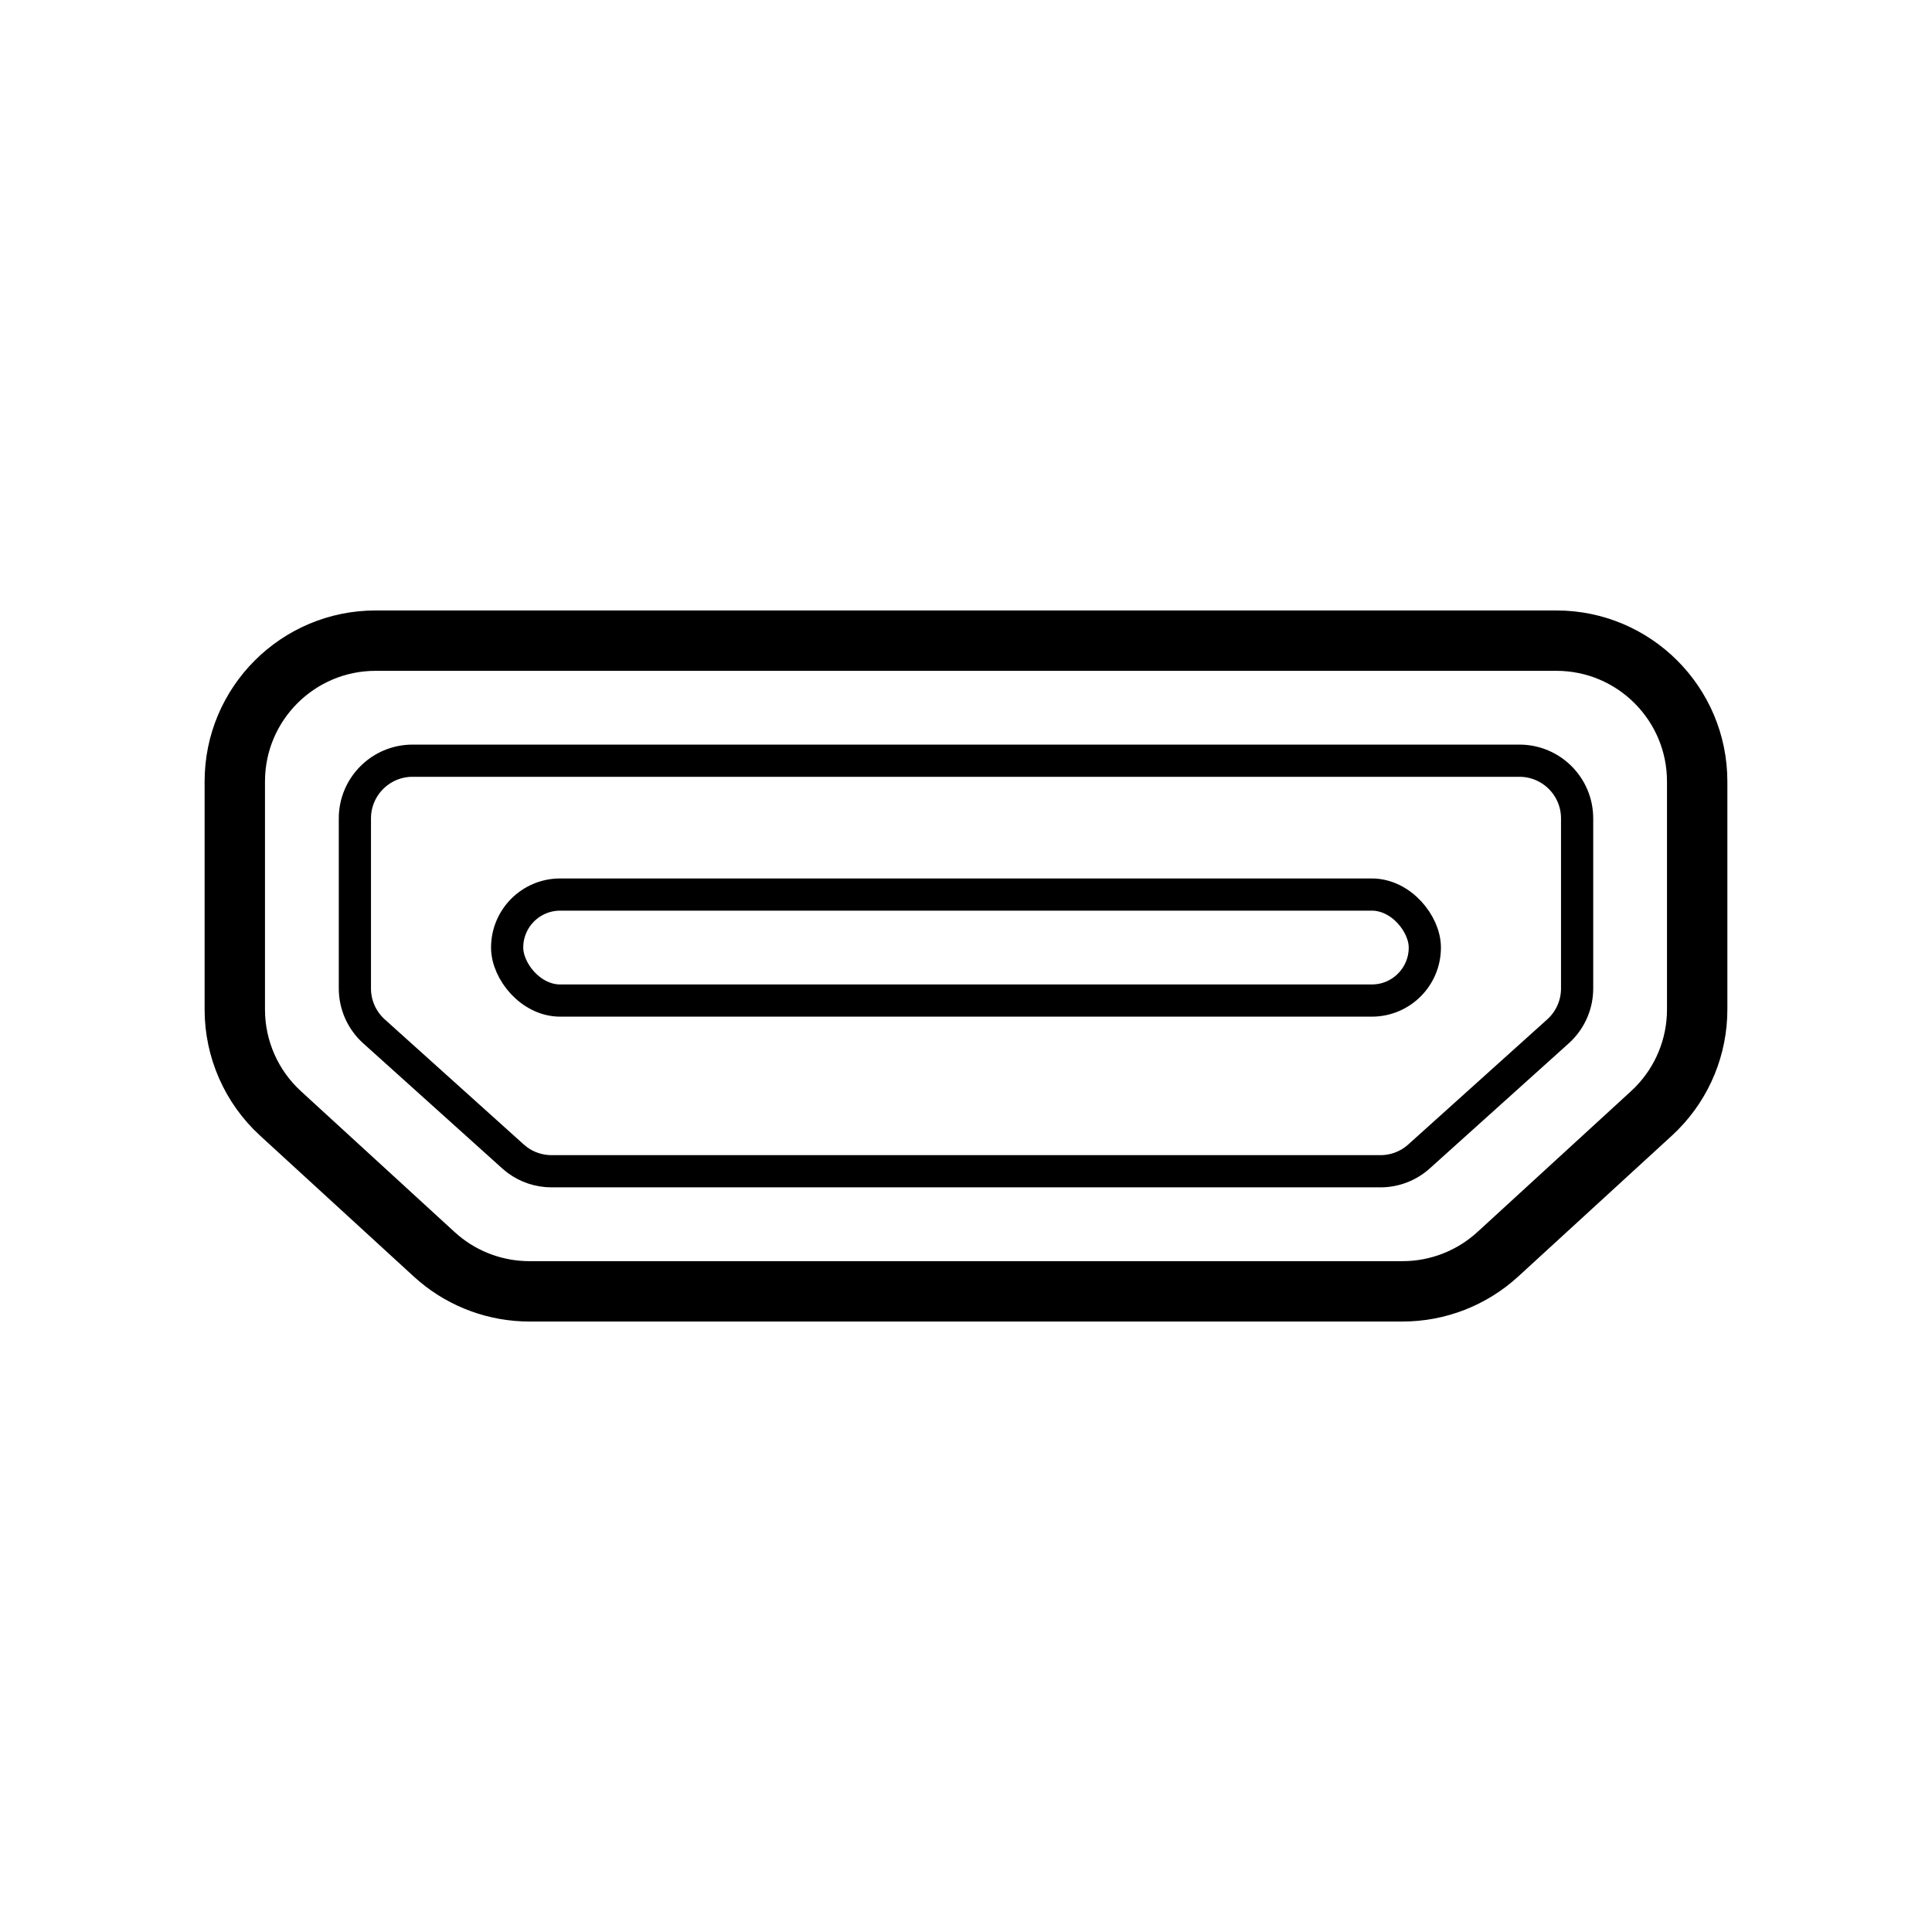
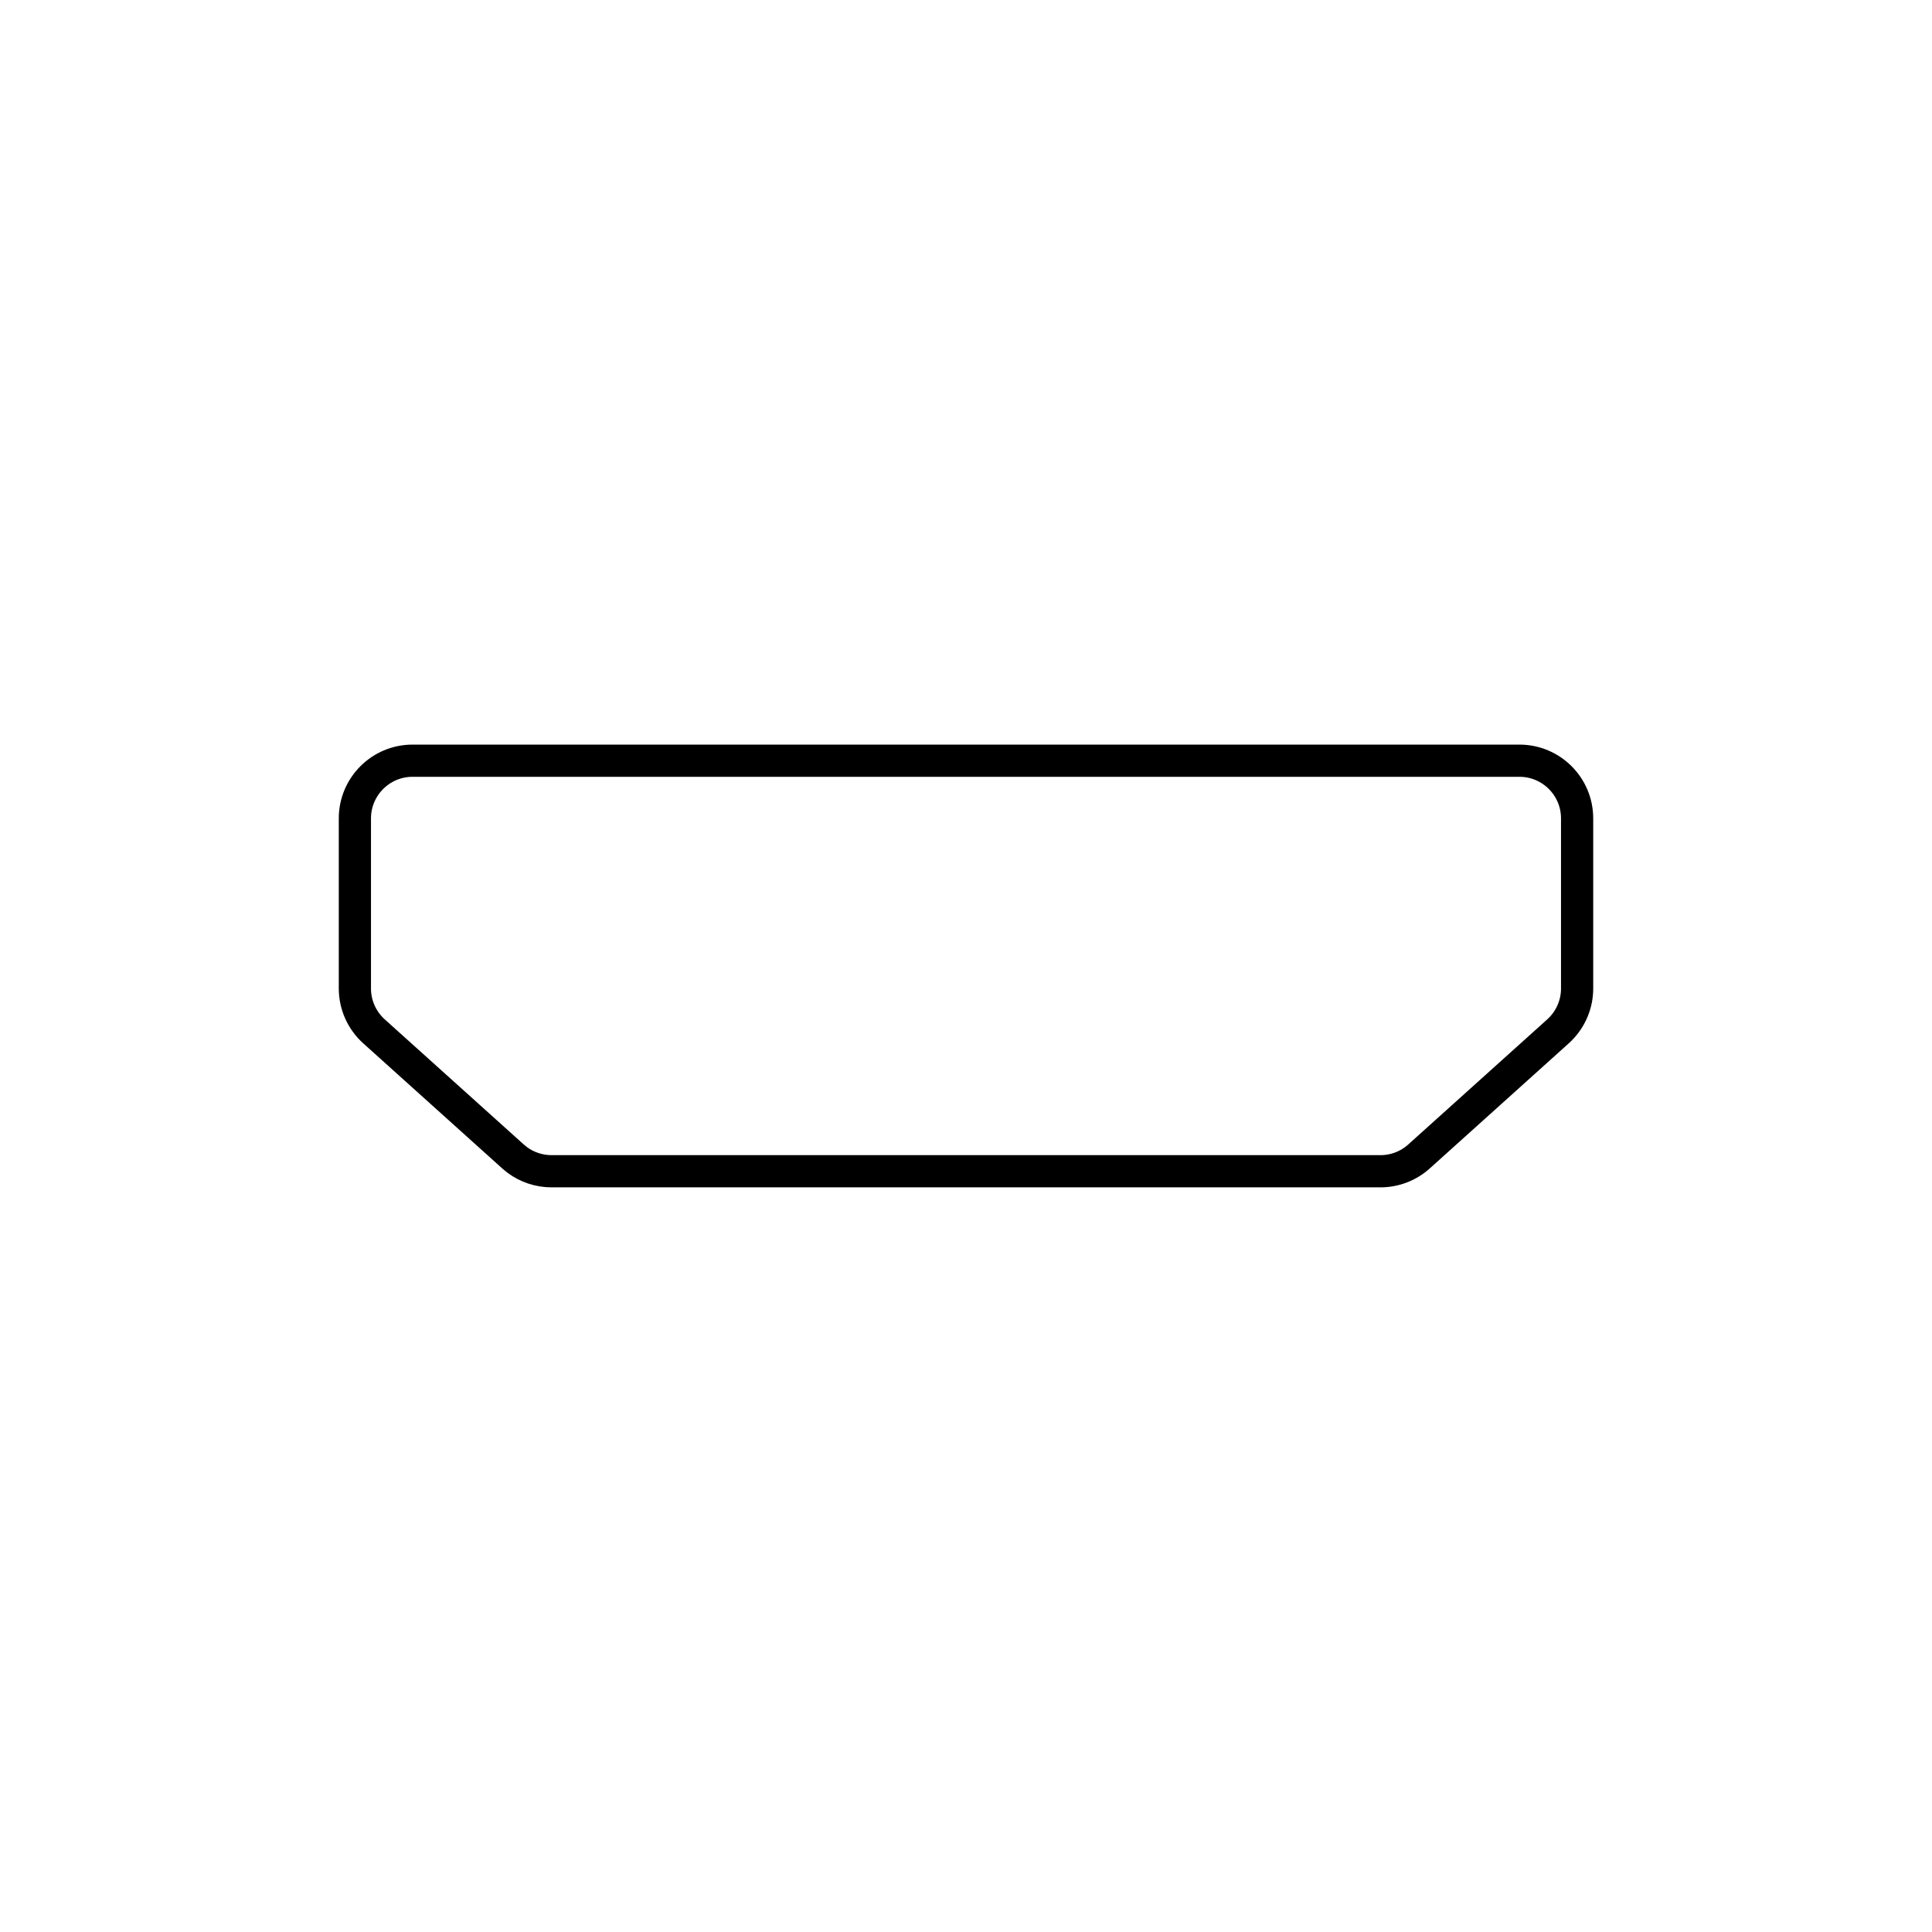
<svg xmlns="http://www.w3.org/2000/svg" width="96" height="96" viewBox="0 0 96 96" fill="none">
-   <path d="M77.333 31.833C81.199 31.833 84.332 34.967 84.332 38.833V50.163C84.332 52.003 83.608 53.763 82.326 55.068L82.062 55.323L74.423 62.326C73.132 63.509 71.444 64.166 69.693 64.166H26.306C24.665 64.166 23.079 63.589 21.823 62.542L21.576 62.326L13.936 55.323C12.49 53.997 11.667 52.125 11.667 50.163V38.833C11.667 34.967 14.801 31.833 18.667 31.833H77.333Z" stroke="black" stroke-width="3" />
  <path d="M20.501 37.799H75.5C77.083 37.8 78.366 39.083 78.366 40.666V49.117C78.366 49.878 78.063 50.606 77.527 51.142L77.417 51.247L70.51 57.463C69.984 57.937 69.301 58.199 68.593 58.199H27.407C26.788 58.199 26.187 57.999 25.694 57.631L25.49 57.463L18.583 51.247C17.979 50.703 17.634 49.929 17.634 49.117V40.666C17.634 39.083 18.918 37.799 20.501 37.799Z" stroke="black" stroke-width="1.6" />
-   <rect x="25.2" y="44.45" width="45.599" height="5.267" rx="2.633" stroke="black" stroke-width="1.6" />
</svg>